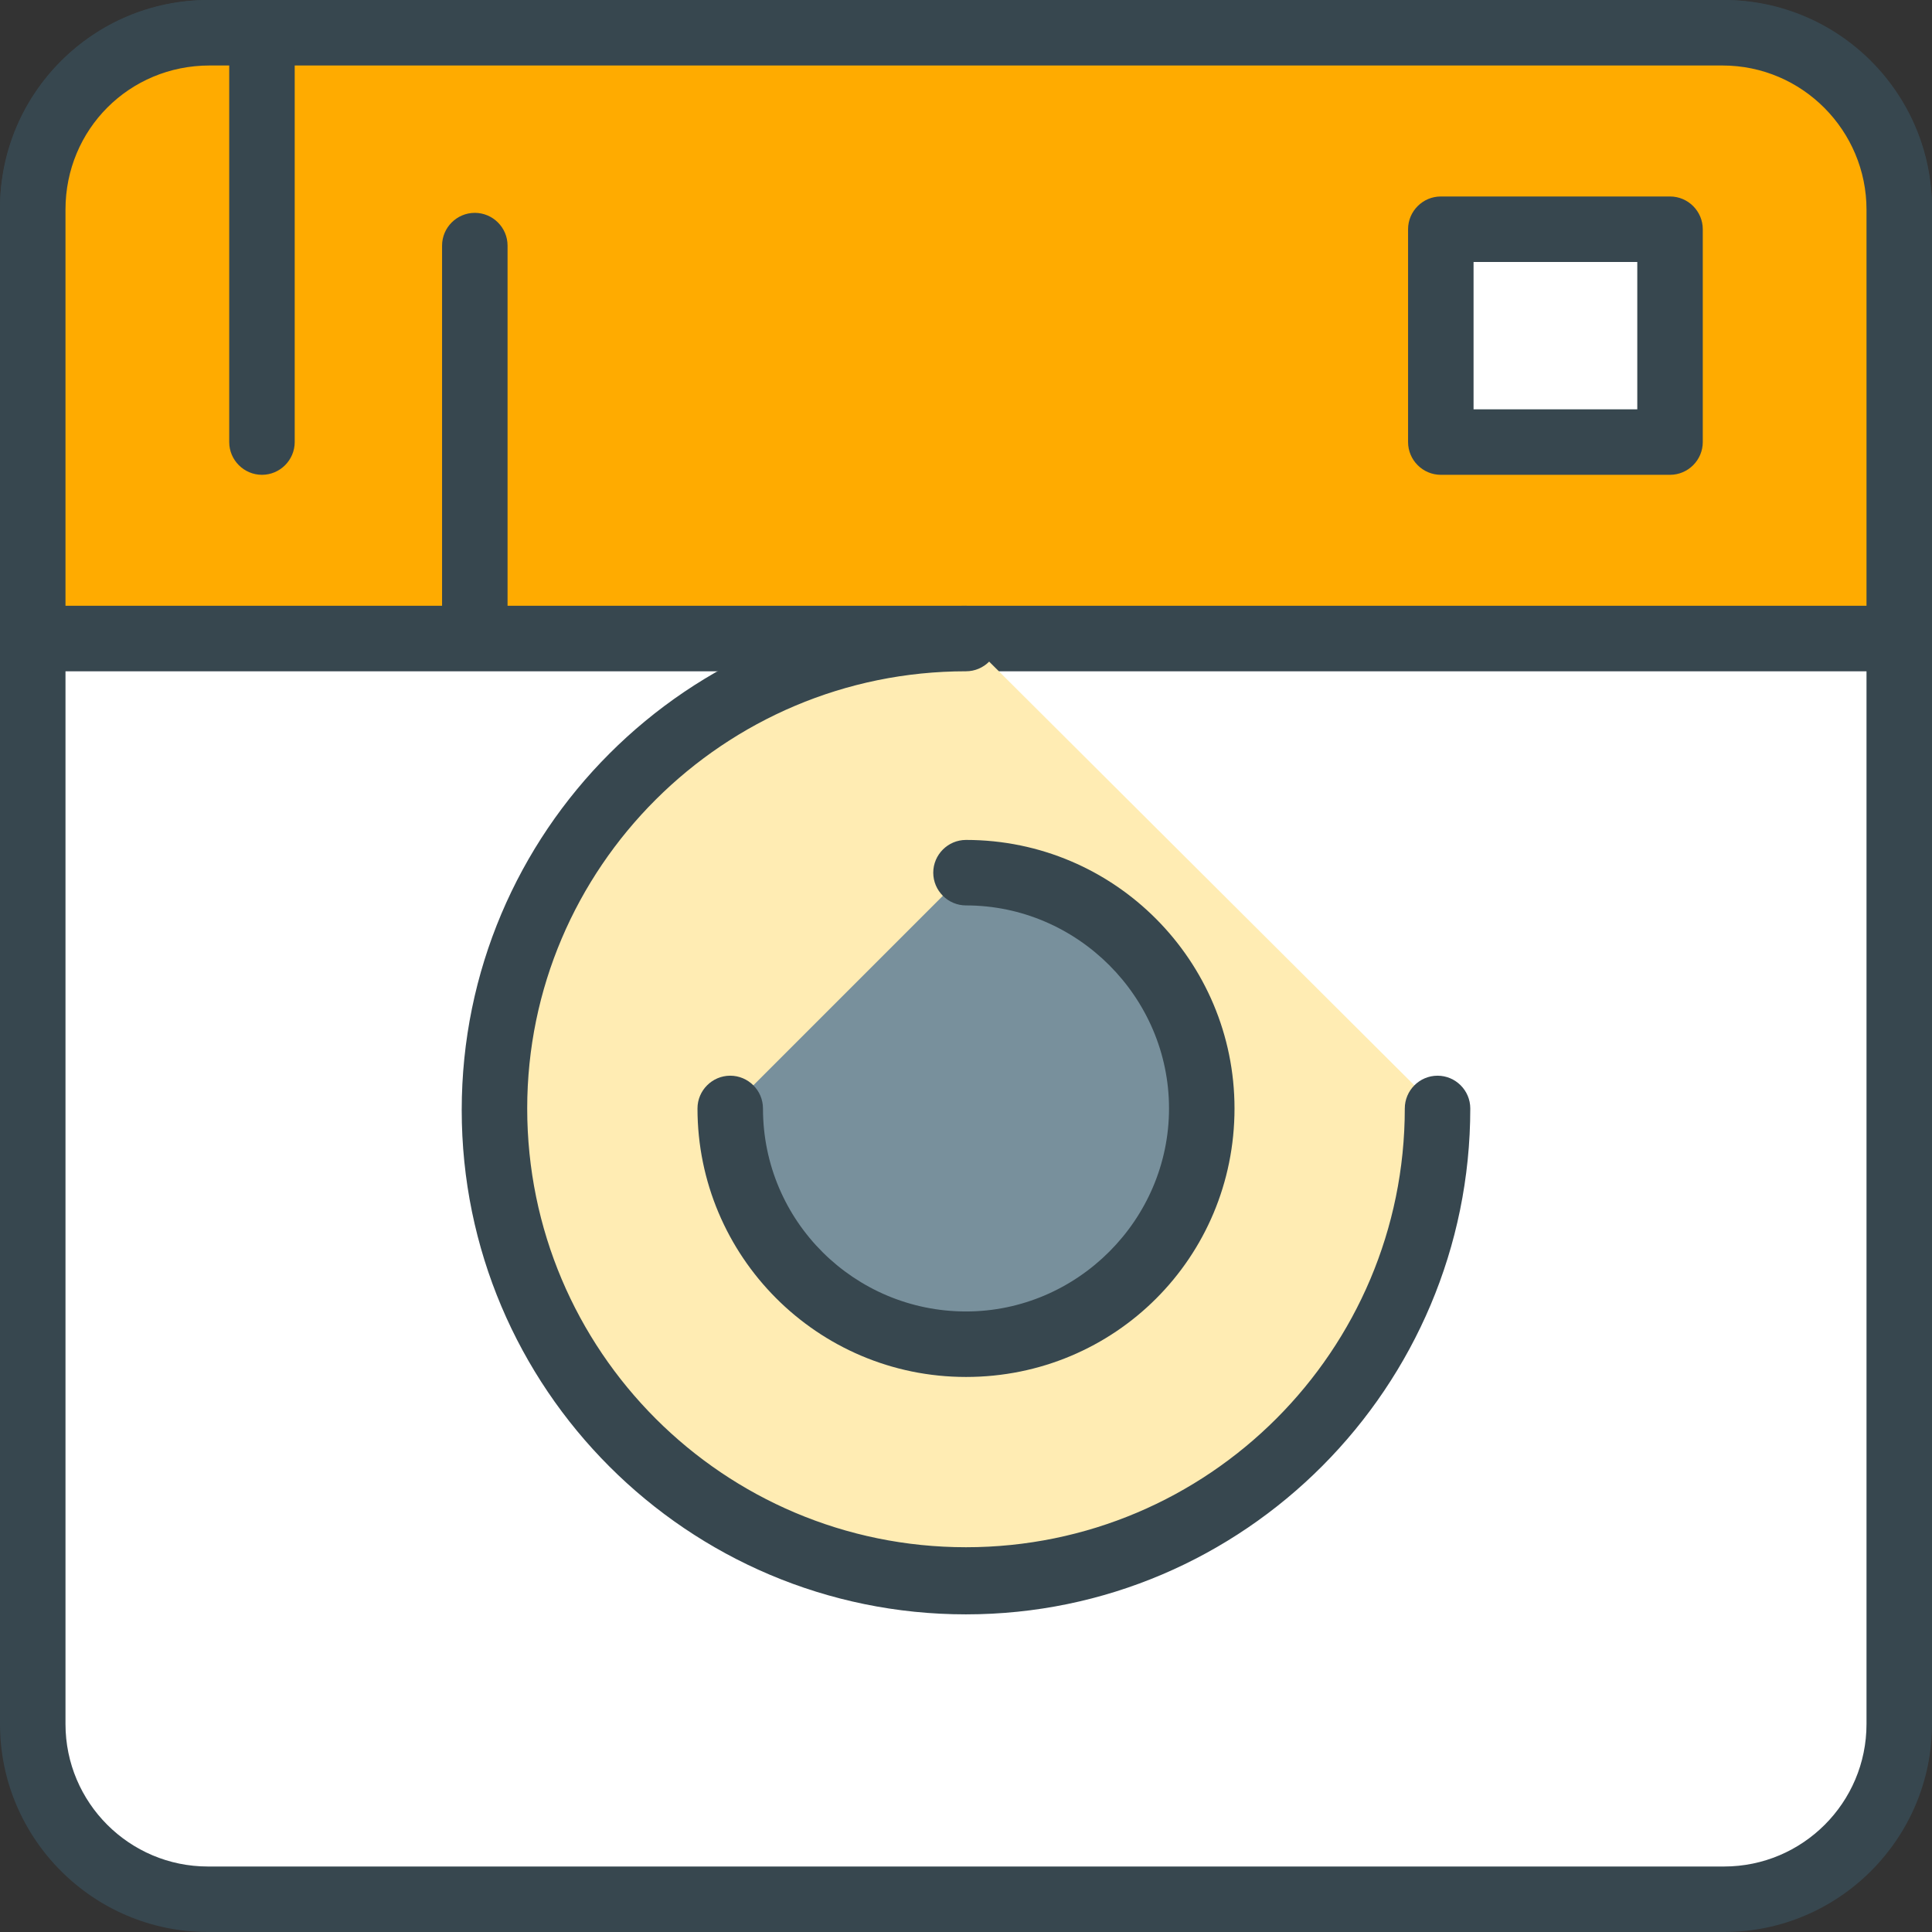
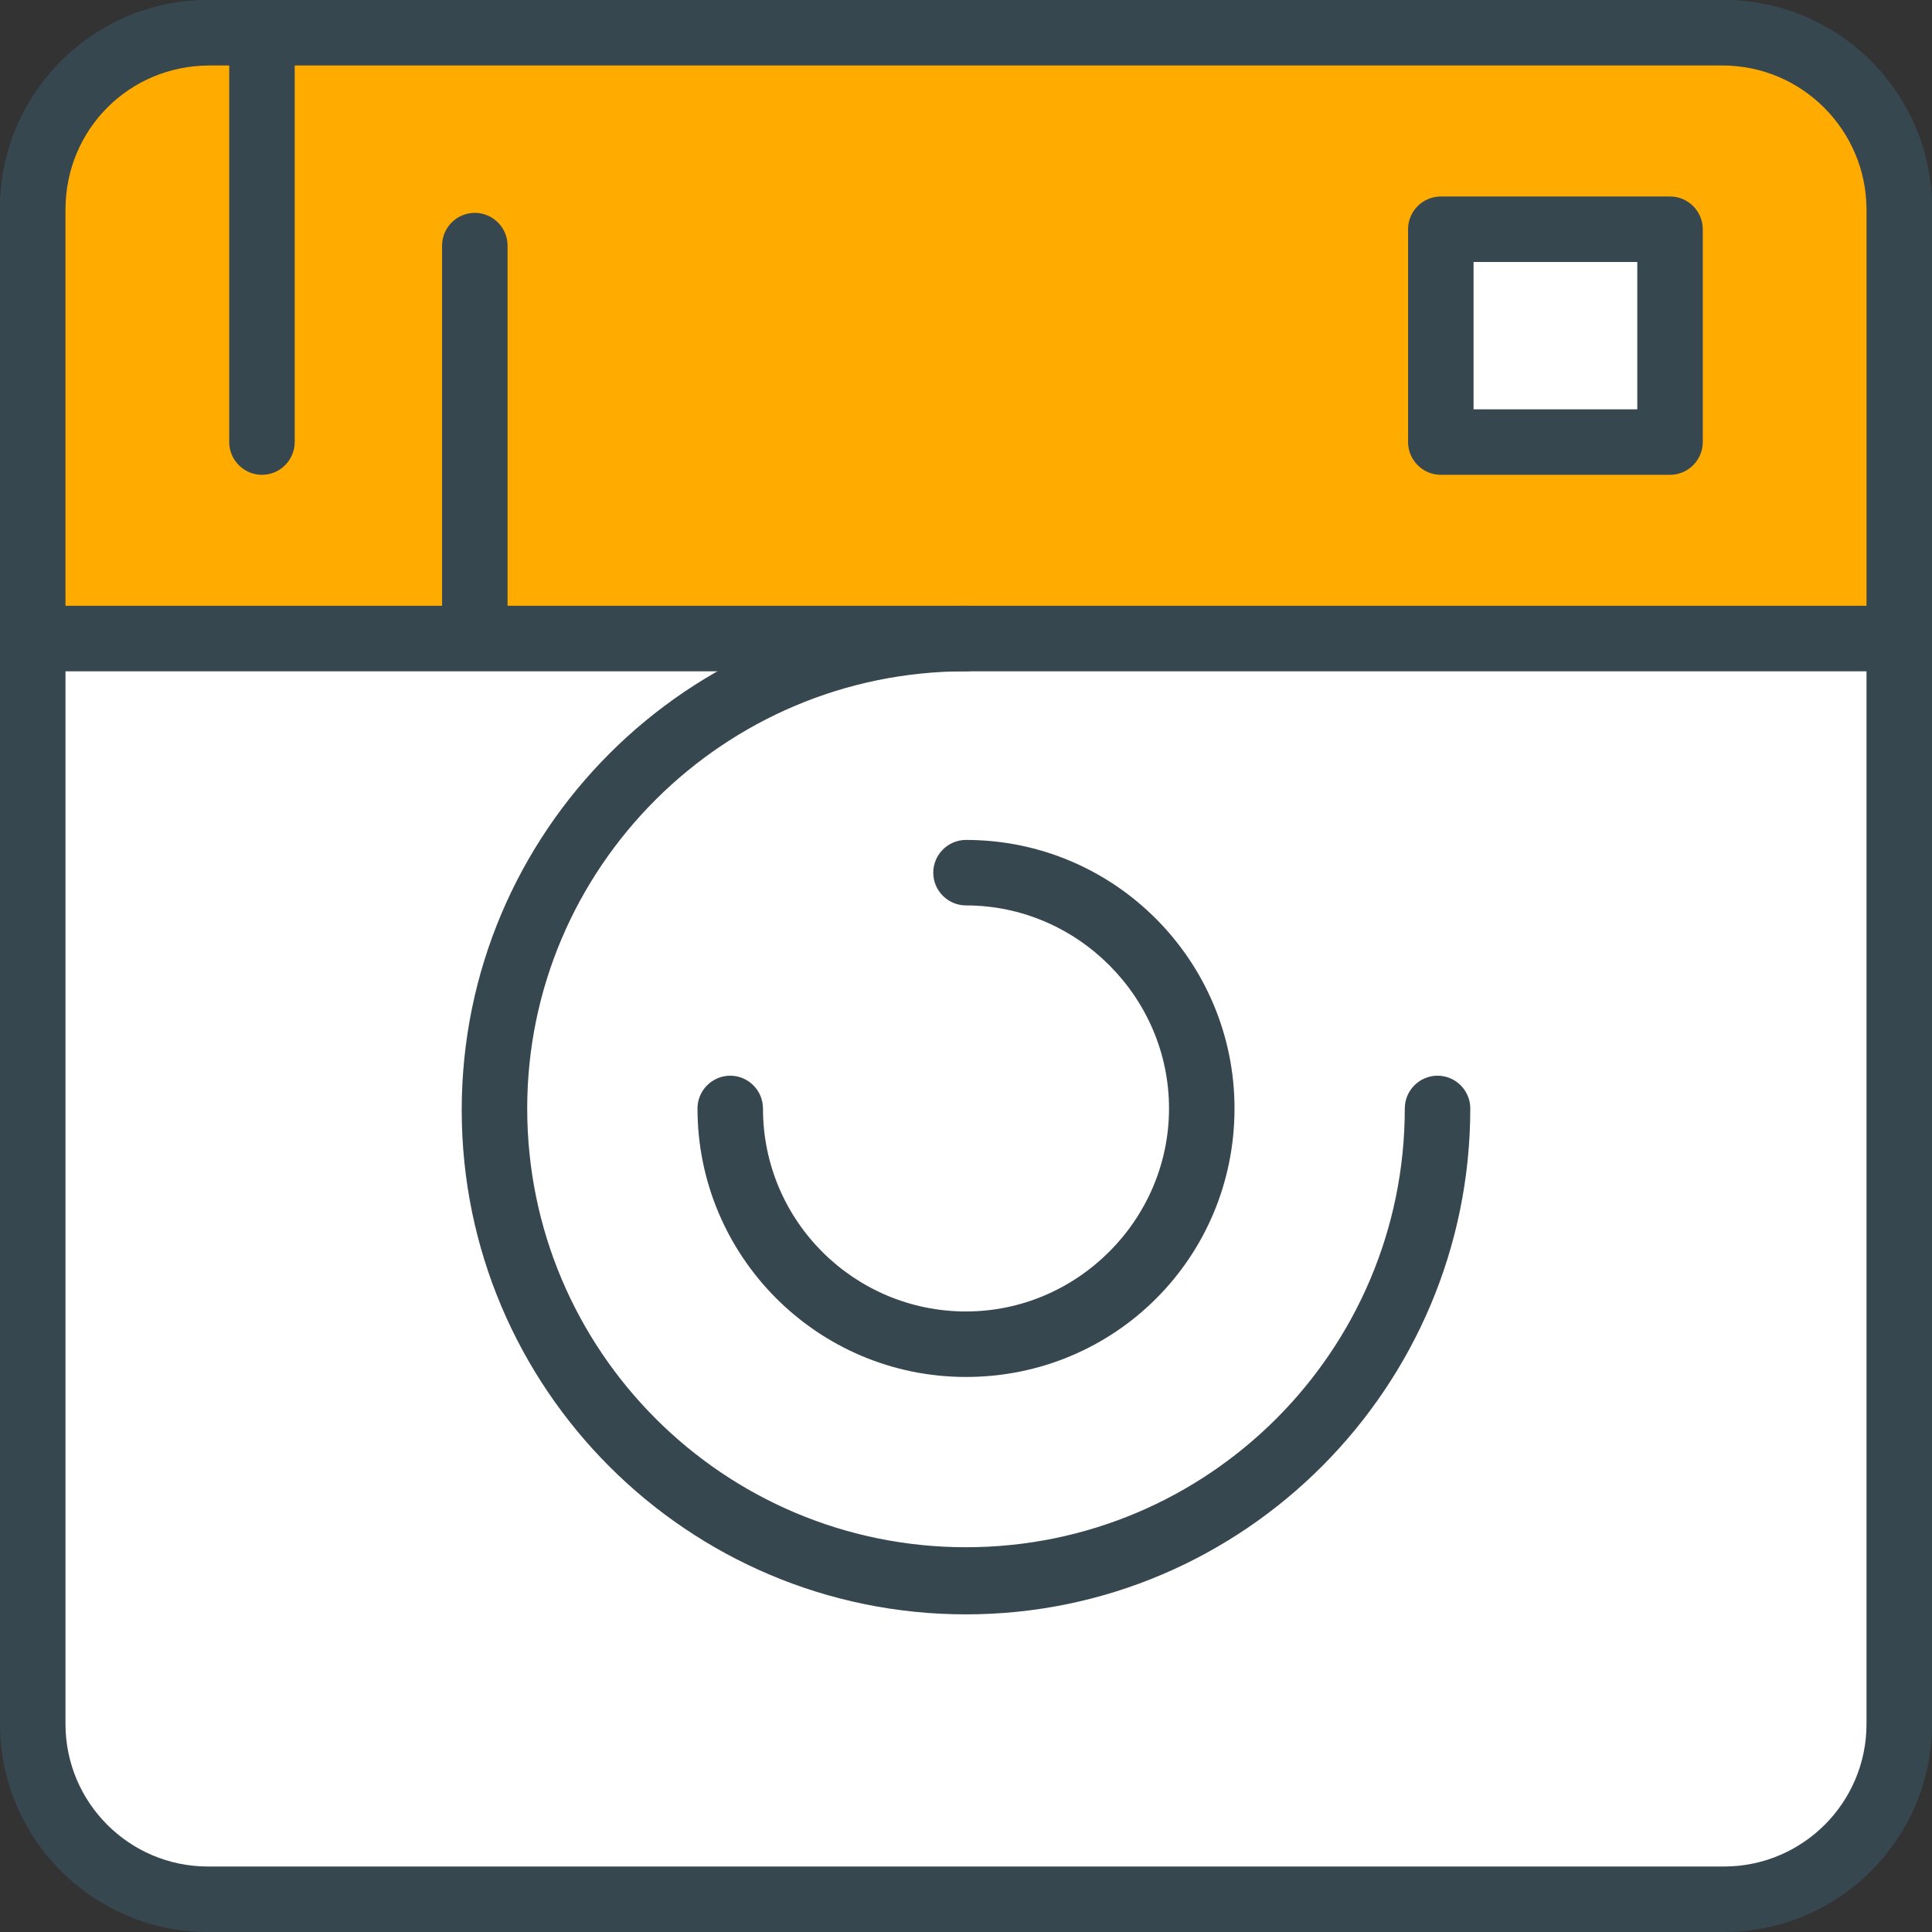
<svg xmlns="http://www.w3.org/2000/svg" height="118.0" preserveAspectRatio="xMidYMid meet" version="1.0" viewBox="5.0 5.0 118.0 118.0" width="118.0" zoomAndPan="magnify">
  <rect x="5.0" y="5.0" width="118.0" height="118.0" fill="#333333" stroke="none" />
  <g id="change1_1">
    <path d="m121 110.3c0 5.9-4.8 10.7-10.7 10.7h-92.6c-5.9 0-10.7-4.8-10.7-10.7v-92.6c0-5.9 4.8-10.7 10.7-10.7h92.6c5.9 0 10.7 4.8 10.7 10.7z" fill="#fff" />
  </g>
  <g id="change2_1">
    <path d="m110.3 123h-92.6c-7 0-12.7-5.7-12.7-12.7v-92.6c0-7 5.7-12.7 12.7-12.7h92.6c7 0 12.7 5.7 12.7 12.7v92.6c0 7-5.7 12.7-12.7 12.7zm-92.6-114c-4.8 0-8.7 3.9-8.7 8.7v92.6c0 4.8 3.9 8.7 8.7 8.7h92.6c4.8 0 8.7-3.9 8.7-8.7v-92.6c0-4.8-3.9-8.7-8.7-8.7z" fill="#37474f" />
  </g>
  <g id="change3_1">
    <path d="m121 44v-26.2c0-5.9-4.9-10.8-10.8-10.8h-92.4c-5.9 0-10.8 4.9-10.8 10.8v26.2z" fill="#ffab00" />
  </g>
  <g id="change2_2">
    <path d="m121 46h-114c-1.1 0-2-.9-2-2v-26.2c0-7.1 5.7-12.8 12.8-12.8h92.4c7 0 12.8 5.7 12.8 12.8v26.2c0 1.1-.9 2-2 2zm-112-4h110v-24.2c0-4.8-3.9-8.8-8.8-8.8h-92.4c-4.9 0-8.8 3.9-8.8 8.8z" fill="#37474f" />
  </g>
  <g id="change4_1">
-     <path d="m92.8 72.7c0 15.9-12.9 28.8-28.8 28.8s-28.8-12.8-28.8-28.8c0-15.9 12.9-28.7 28.8-28.7" fill="#ffecb3" />
-   </g>
+     </g>
  <g id="change2_3">
    <path d="m64 103.6c-17 0-30.8-13.8-30.8-30.8s13.8-30.8 30.8-30.8c1.1 0 2 .9 2 2s-.9 2-2 2c-14.8 0-26.8 12-26.8 26.7 0 14.8 12 26.8 26.8 26.8s26.8-12 26.8-26.8c0-1.1.9-2 2-2s2 .9 2 2c0 17-13.8 30.9-30.8 30.9z" fill="#37474f" />
  </g>
  <g id="change5_1">
-     <path d="m64 58.3c8 0 14.4 6.5 14.4 14.4 0 8-6.5 14.4-14.4 14.4s-14.4-6.5-14.4-14.4" fill="#78909c" />
-   </g>
+     </g>
  <g id="change2_4">
    <path d="m64 89.1c-9.1 0-16.4-7.4-16.4-16.4 0-1.1.9-2 2-2s2 .9 2 2c0 6.9 5.6 12.4 12.4 12.4s12.4-5.6 12.4-12.4-5.6-12.4-12.4-12.4c-1.1 0-2-.9-2-2s.9-2 2-2c9.1 0 16.4 7.4 16.4 16.4 0 9.1-7.3 16.4-16.4 16.4z" fill="#37474f" />
  </g>
  <g id="change3_2">
    <path d="m21 8v24" fill="#ffab00" />
  </g>
  <g id="change2_5">
-     <path d="m21 34c-1.1 0-2-.9-2-2v-24c0-1.1.9-2 2-2s2 .9 2 2v24c0 1.1-.9 2-2 2z" fill="#37474f" />
+     <path d="m21 34c-1.1 0-2-.9-2-2v-24c0-1.1.9-2 2-2s2 .9 2 2v24c0 1.1-.9 2-2 2" fill="#37474f" />
  </g>
  <g id="change3_3">
-     <path d="m34 20v23" fill="#ffab00" />
-   </g>
+     </g>
  <g id="change2_6">
    <path d="m34 45c-1.1 0-2-.9-2-2v-23c0-1.1.9-2 2-2s2 .9 2 2v23c0 1.1-.9 2-2 2z" fill="#37474f" />
  </g>
  <g id="change1_2">
    <path d="m93 19h14v13h-14z" fill="#fff" />
  </g>
  <g id="change2_7">
    <path d="m107 34h-14c-1.1 0-2-.9-2-2v-13c0-1.1.9-2 2-2h14c1.1 0 2 .9 2 2v13c0 1.1-.9 2-2 2zm-12-4h10v-9h-10z" fill="#37474f" />
  </g>
</svg>